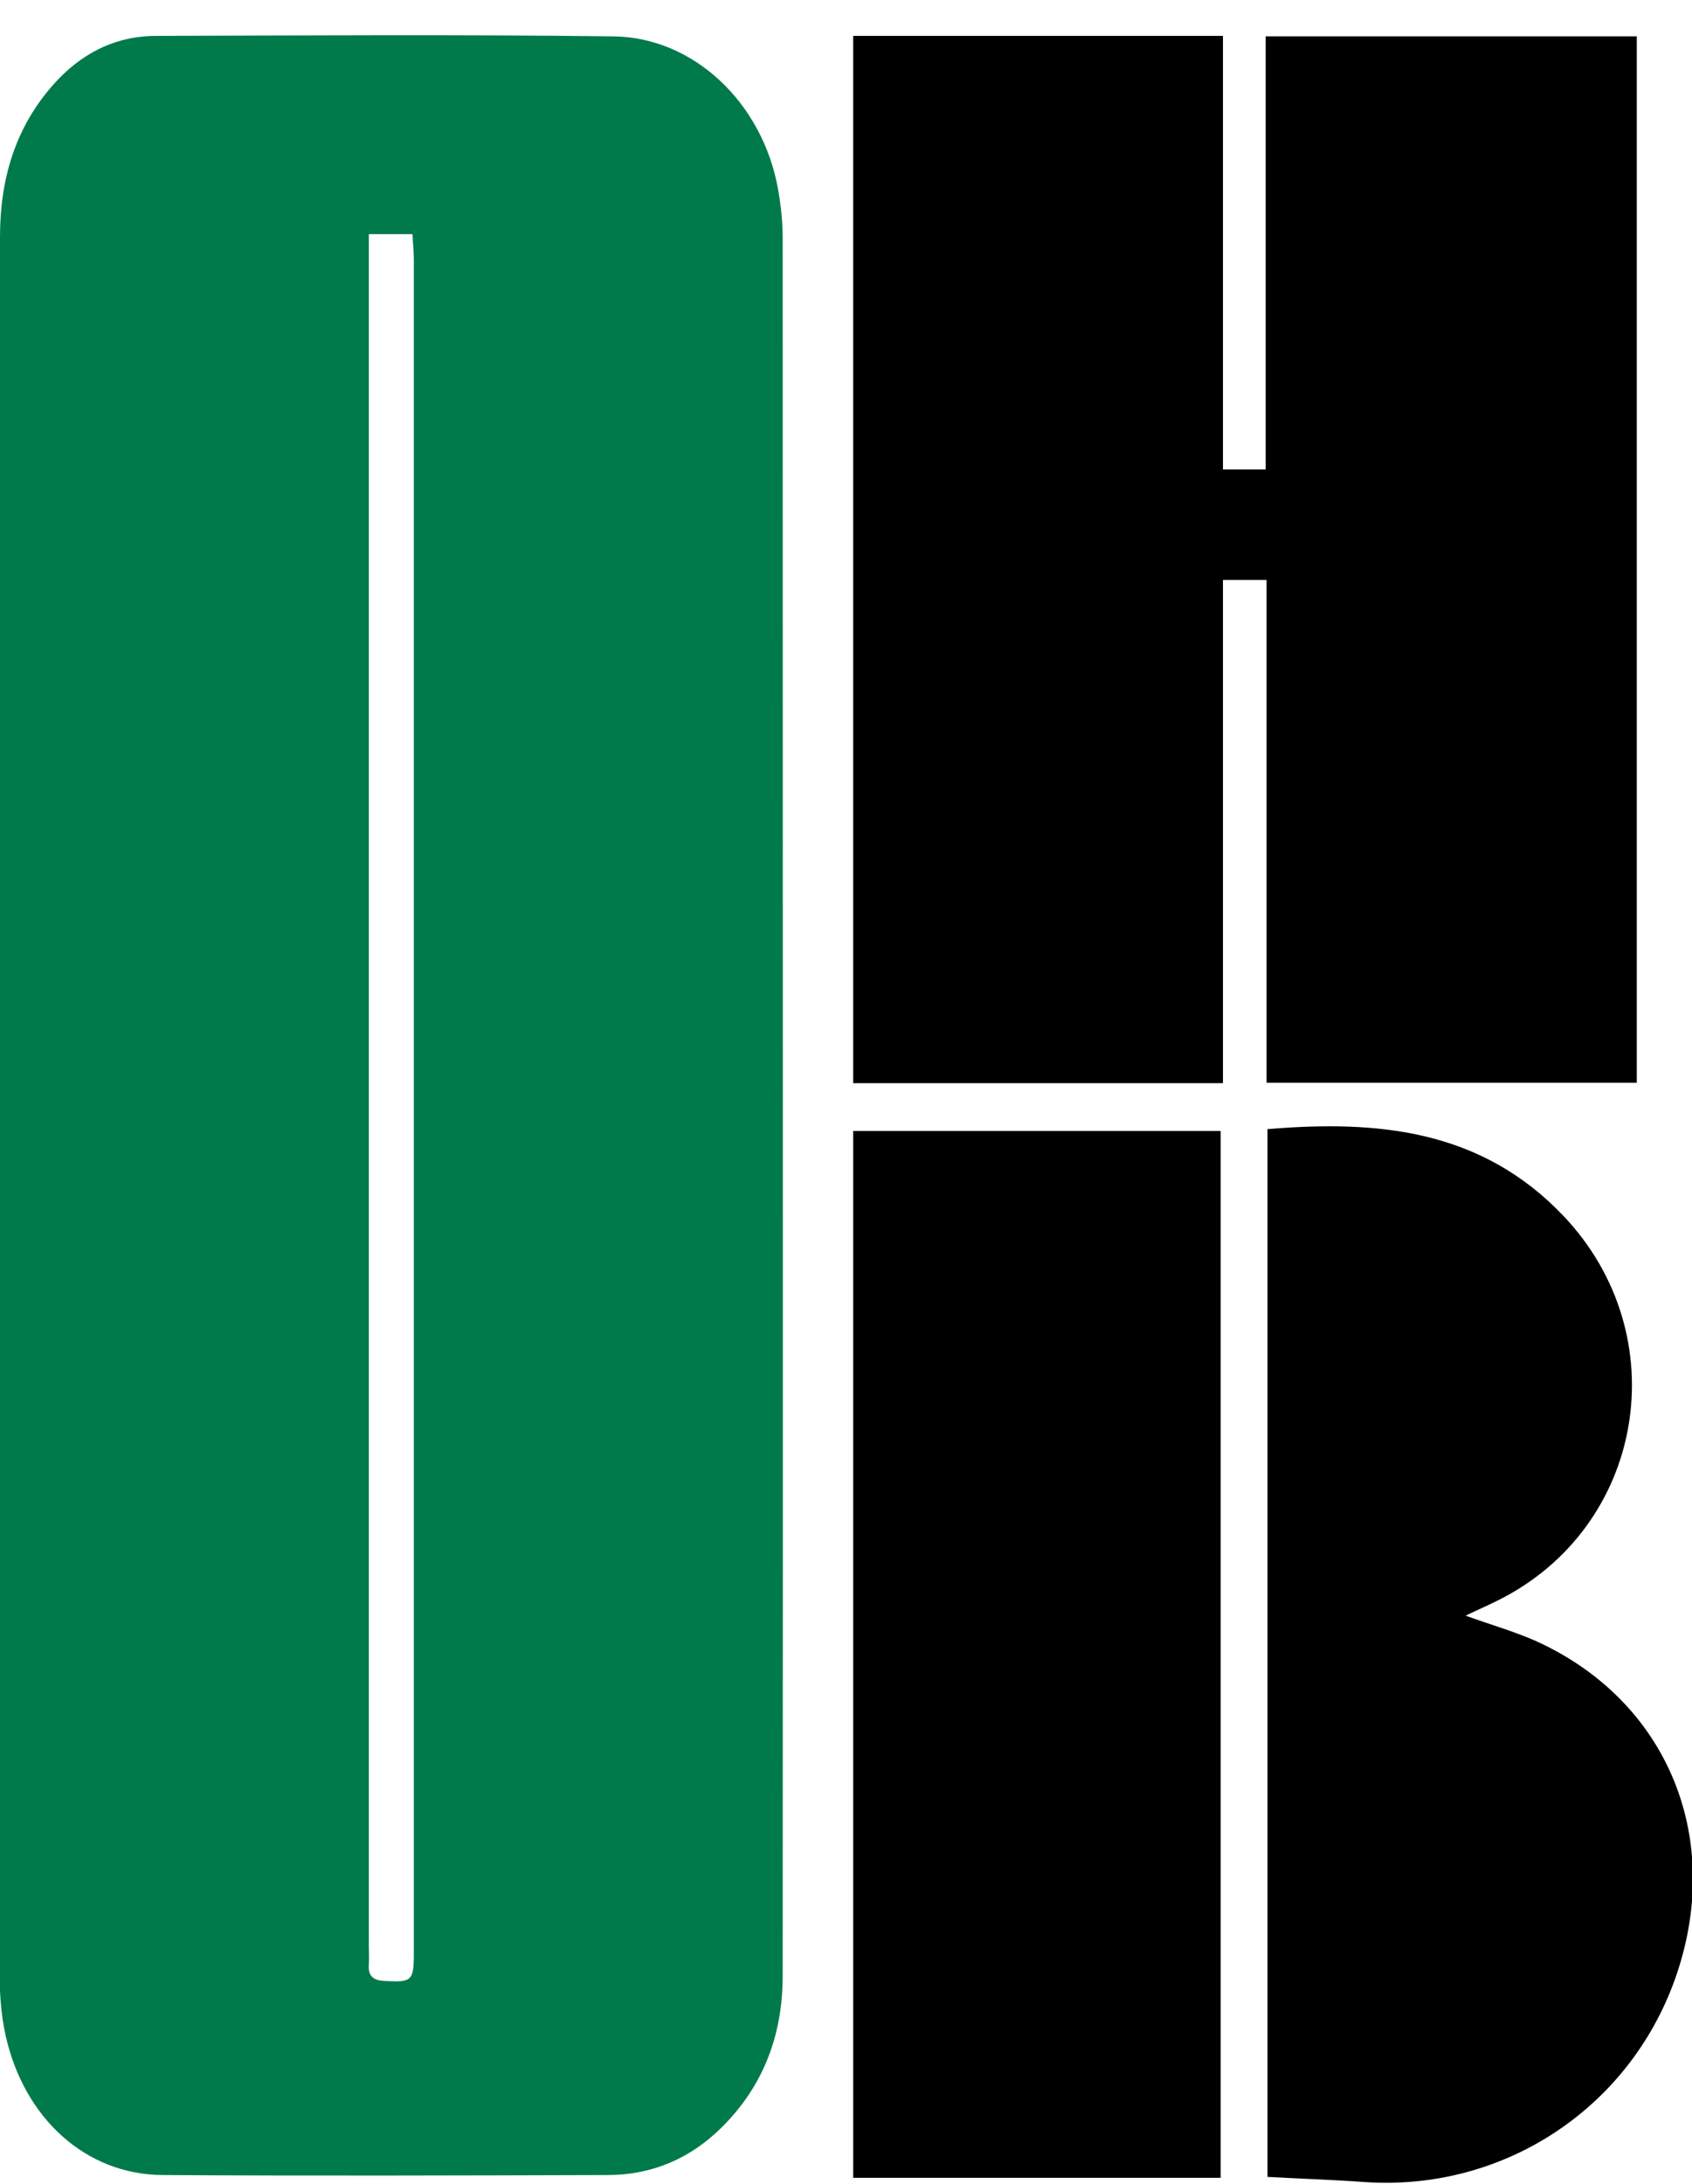
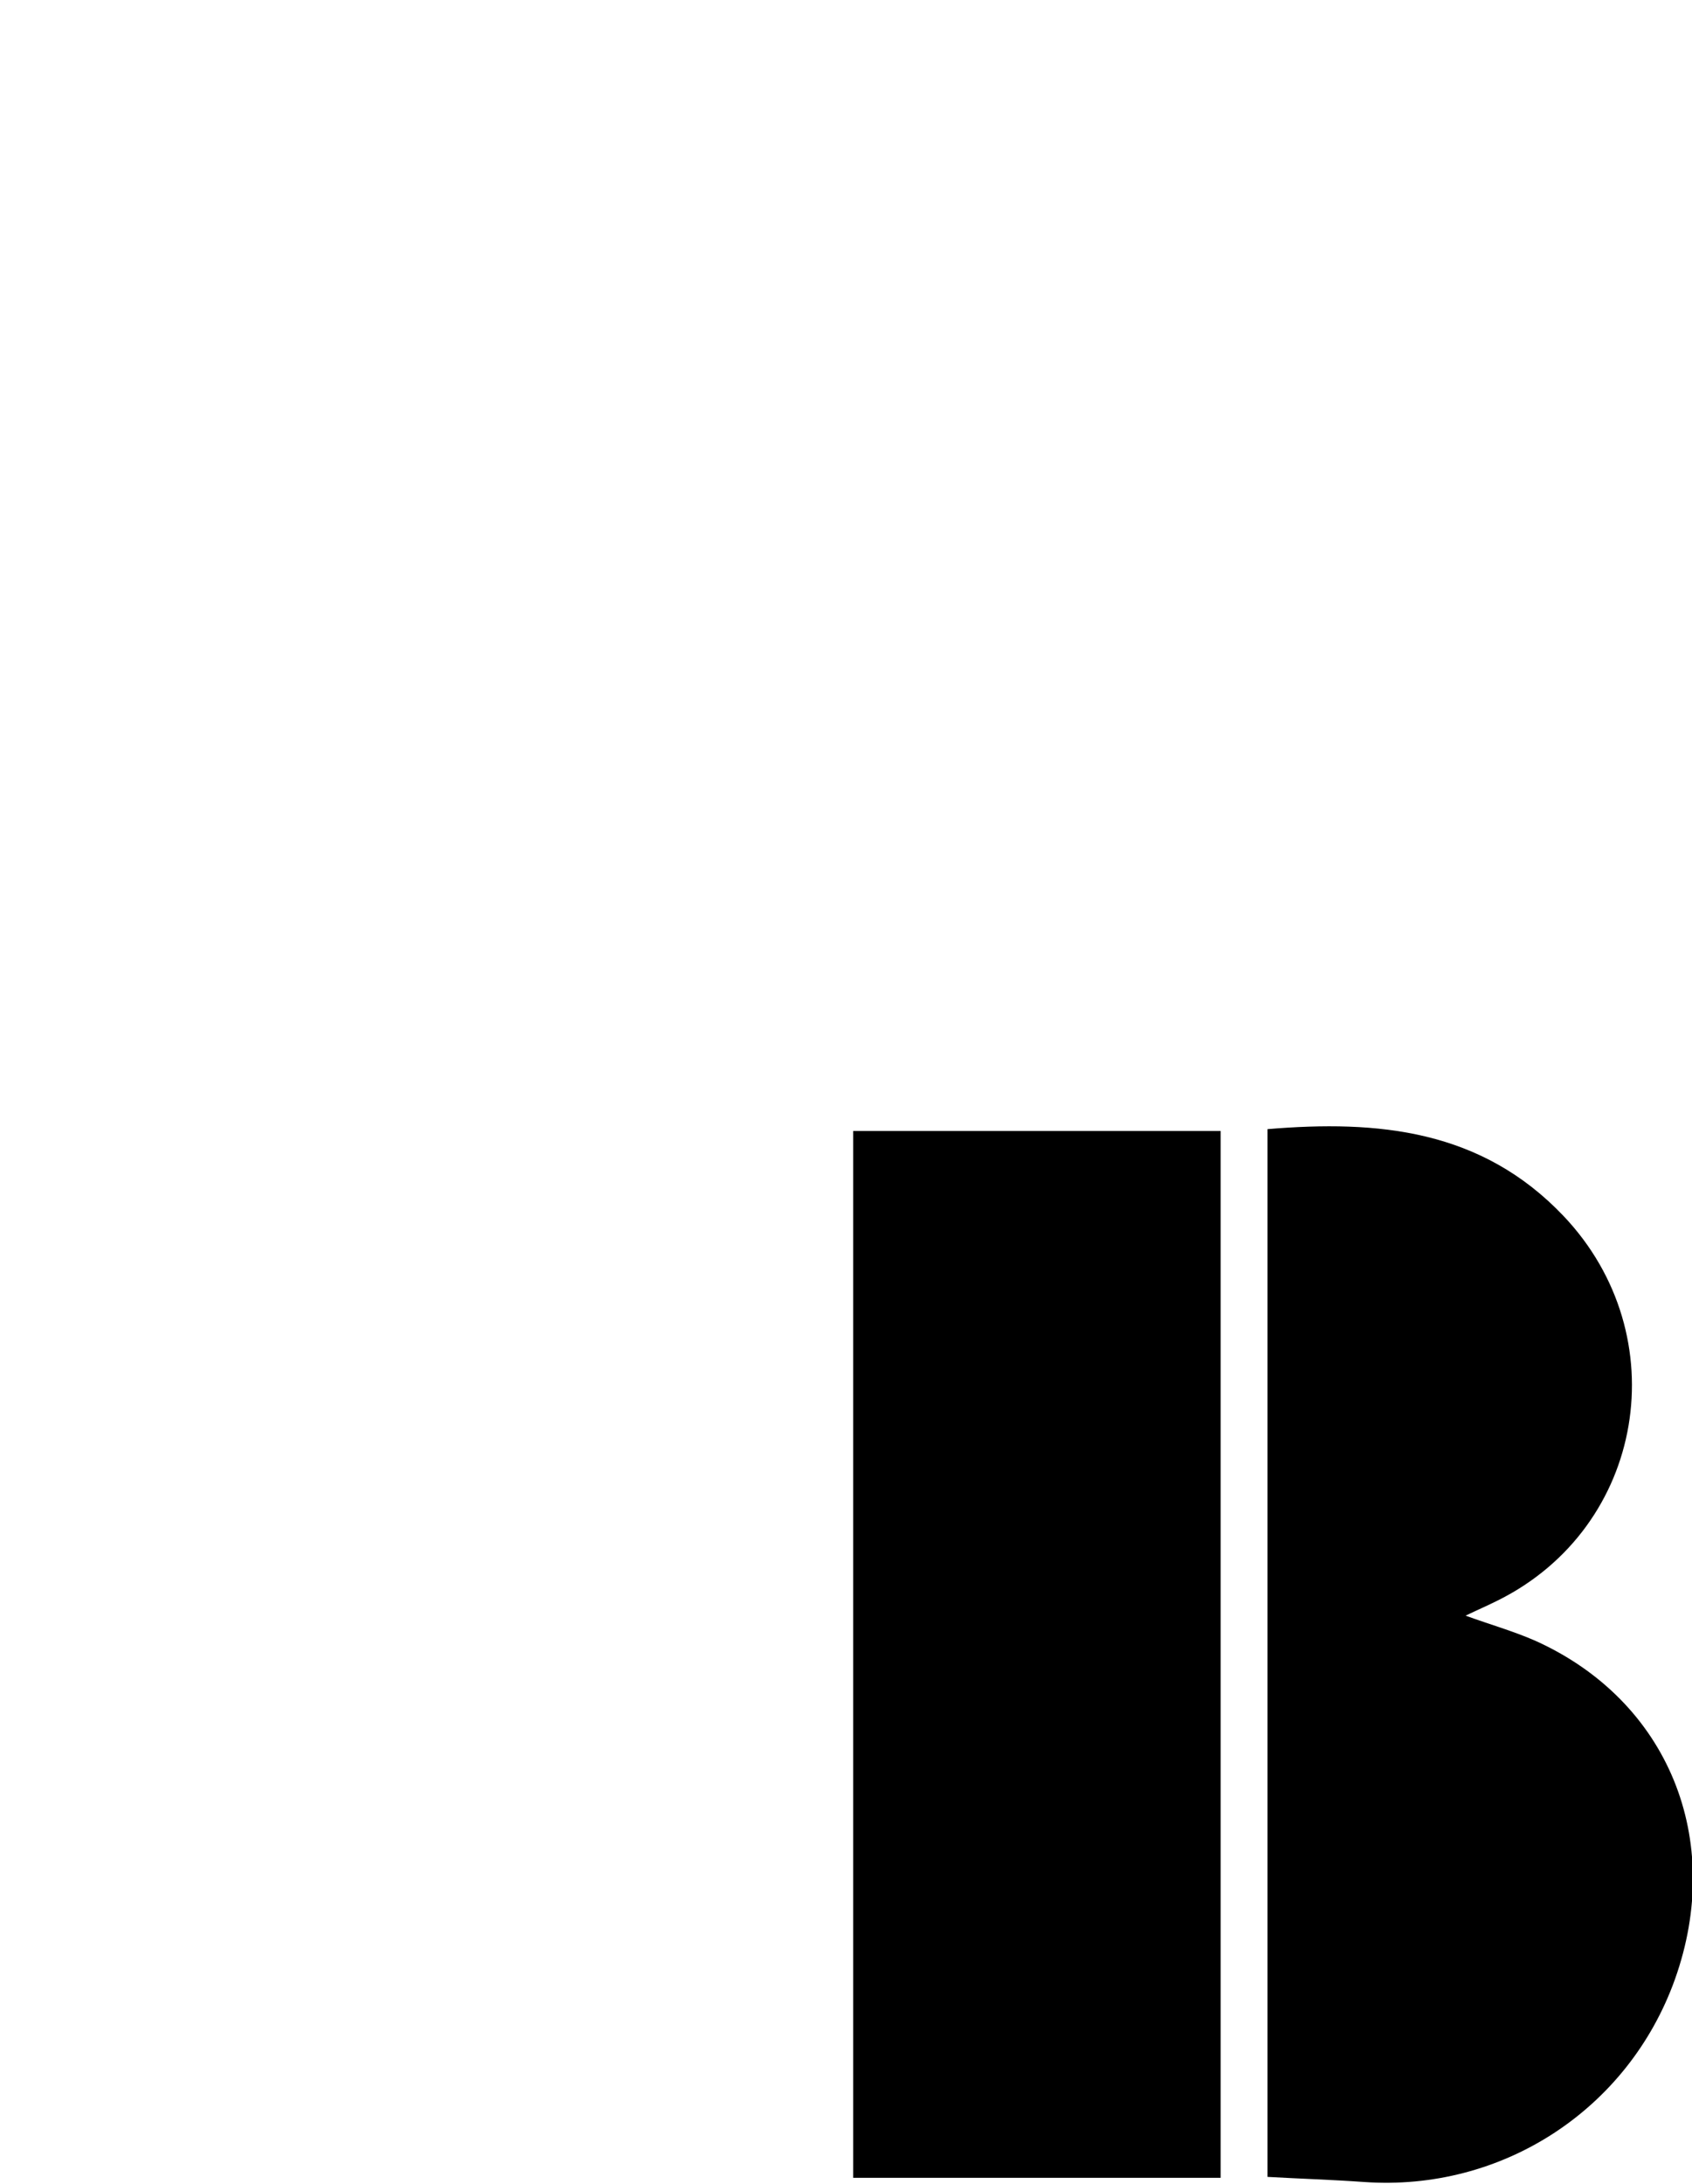
<svg xmlns="http://www.w3.org/2000/svg" version="1.1" id="Layer_1" x="0px" y="0px" width="200px" height="258px" viewBox="0 0 364.7 470" style="enable-background:new 0 0 364.7 470;" xml:space="preserve">
  <style type="text/css">
	.st0{fill:#017A4B;}
</style>
  <g>
-     <path class="st0" d="M0,237.8c0-62.3,0-124.7,0-187c0-12.3,3.2-23.4,11.4-32.7c5.9-6.7,13.3-10.6,22.3-10.6   c32.8-0.1,65.7-0.3,98.5,0.1c17.4,0.2,32.2,14.4,35.5,32.9c0.6,3.4,1,6.9,1,10.4c0,124.8,0.1,249.7,0,374.5c0,12.5-4,23.5-13,32.5   c-6.8,6.8-15.1,10.4-24.7,10.4c-32,0.1-64,0.2-96,0c-16.4-0.1-29.8-12.1-33.8-30.1c-1-4.5-1.3-9.2-1.3-13.9C0,362.2,0,300,0,237.8z    M79.5,50.2c0,2.7,0,5,0,7.3c0,120.5,0,241,0,361.4c0,1.3,0.1,2.7,0,4c-0.2,2.5,0.9,3.5,3.5,3.6c5.7,0.3,6.2,0,6.2-5.9   c0-121.6,0-243.3,0-364.9c0-1.8-0.2-3.5-0.3-5.5C85.8,50.2,83.1,50.2,79.5,50.2z" />
-     <path d="M183.9,7.5c26.6,0,52.9,0,79.7,0c0,31.2,0,62.1,0,93.4c3.2,0,6,0,9.2,0c0-31.1,0-62,0-93.3c26.9,0,53.3,0,80,0   c0,75,0,150,0,225.4c-26.5,0-52.9,0-79.8,0c0-36.2,0-72.1,0-108.3c-3.2,0-5.9,0-9.4,0c0,36.1,0,72.1,0,108.4c-26.9,0-53.2,0-79.7,0   C183.9,157.9,183.9,83,183.9,7.5z" />
    <path d="M263.1,468.9c-26.5,0-52.6,0-79.2,0c0-75.1,0-150.1,0-225.5c26.3,0,52.5,0,79.2,0C263.1,318.3,263.1,393.3,263.1,468.9z" />
    <path d="M273.2,468.7c0-75.3,0-150.4,0-225.7c23.9-2,46.1,0.1,63.8,18.7c24.5,25.8,17.6,67-14.1,82.8c-2.2,1.1-4.5,2.1-7,3.3   c5.2,1.9,10.2,3.3,15,5.4c28.7,12.9,40.9,42.8,30.1,73c-10.1,28.1-37.3,45.7-67,43.6C287,469.3,280.2,469.1,273.2,468.7z" />
  </g>
</svg>